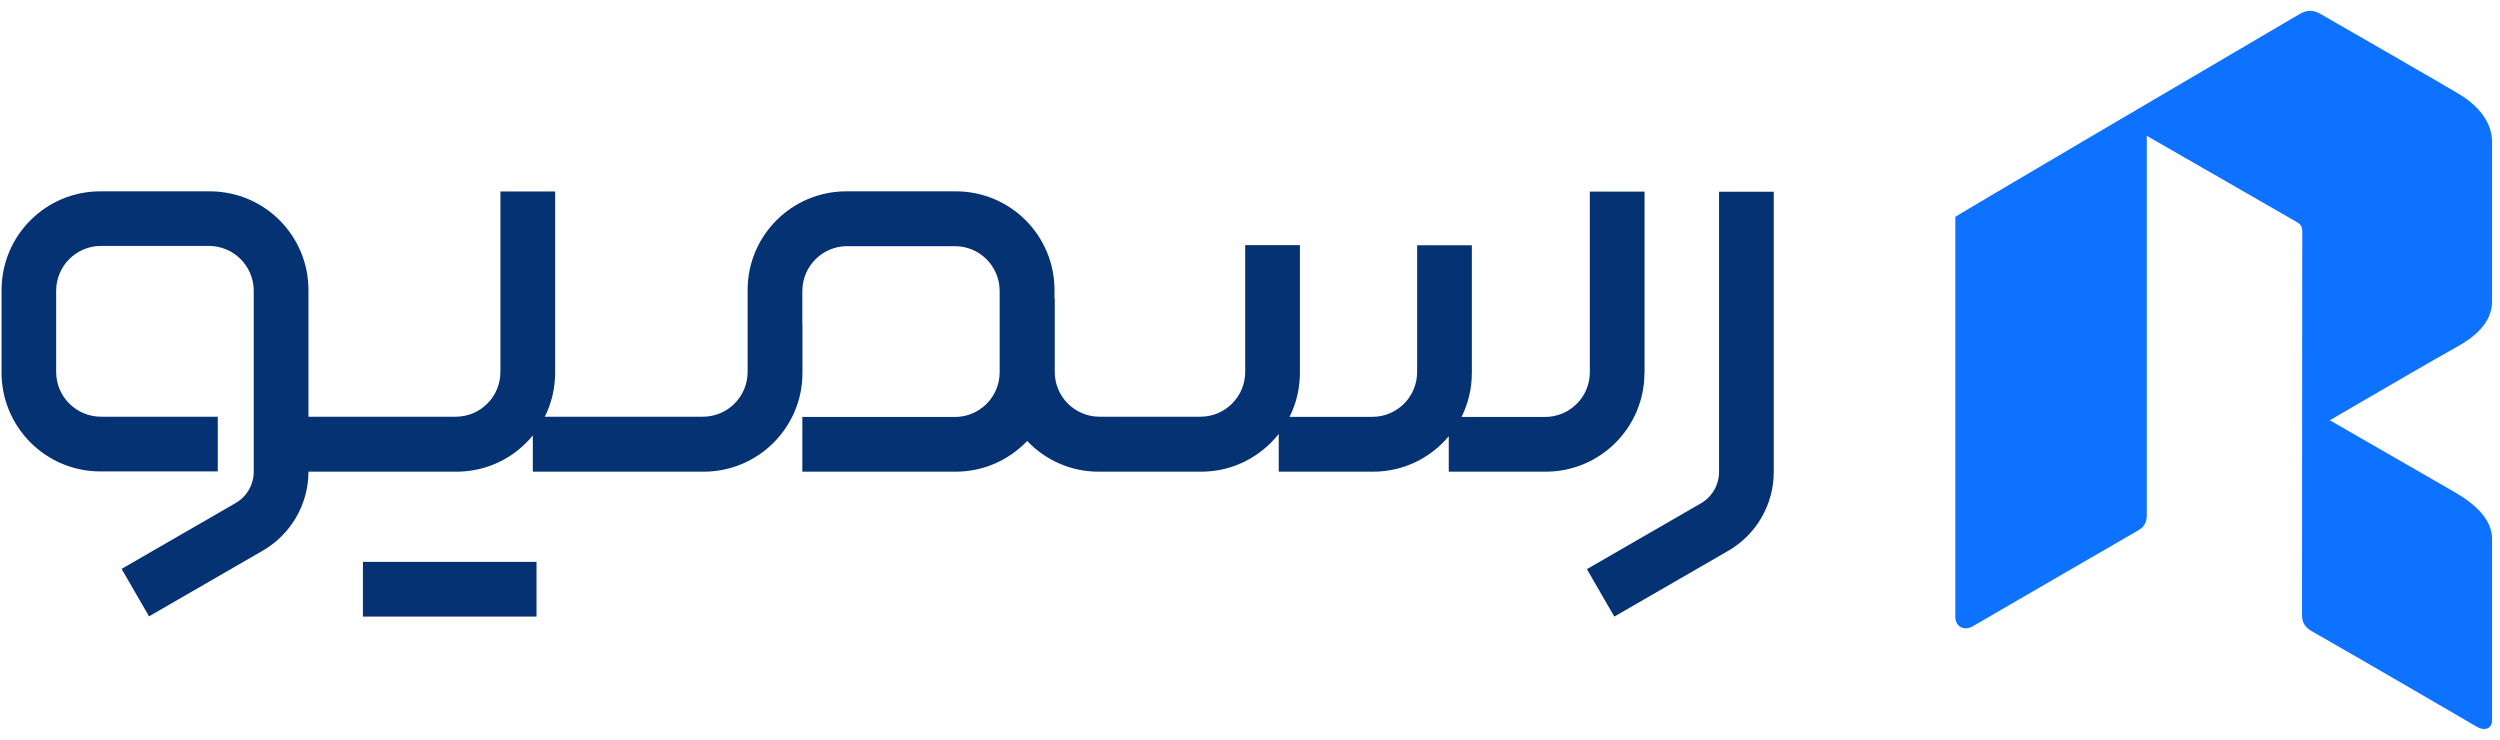
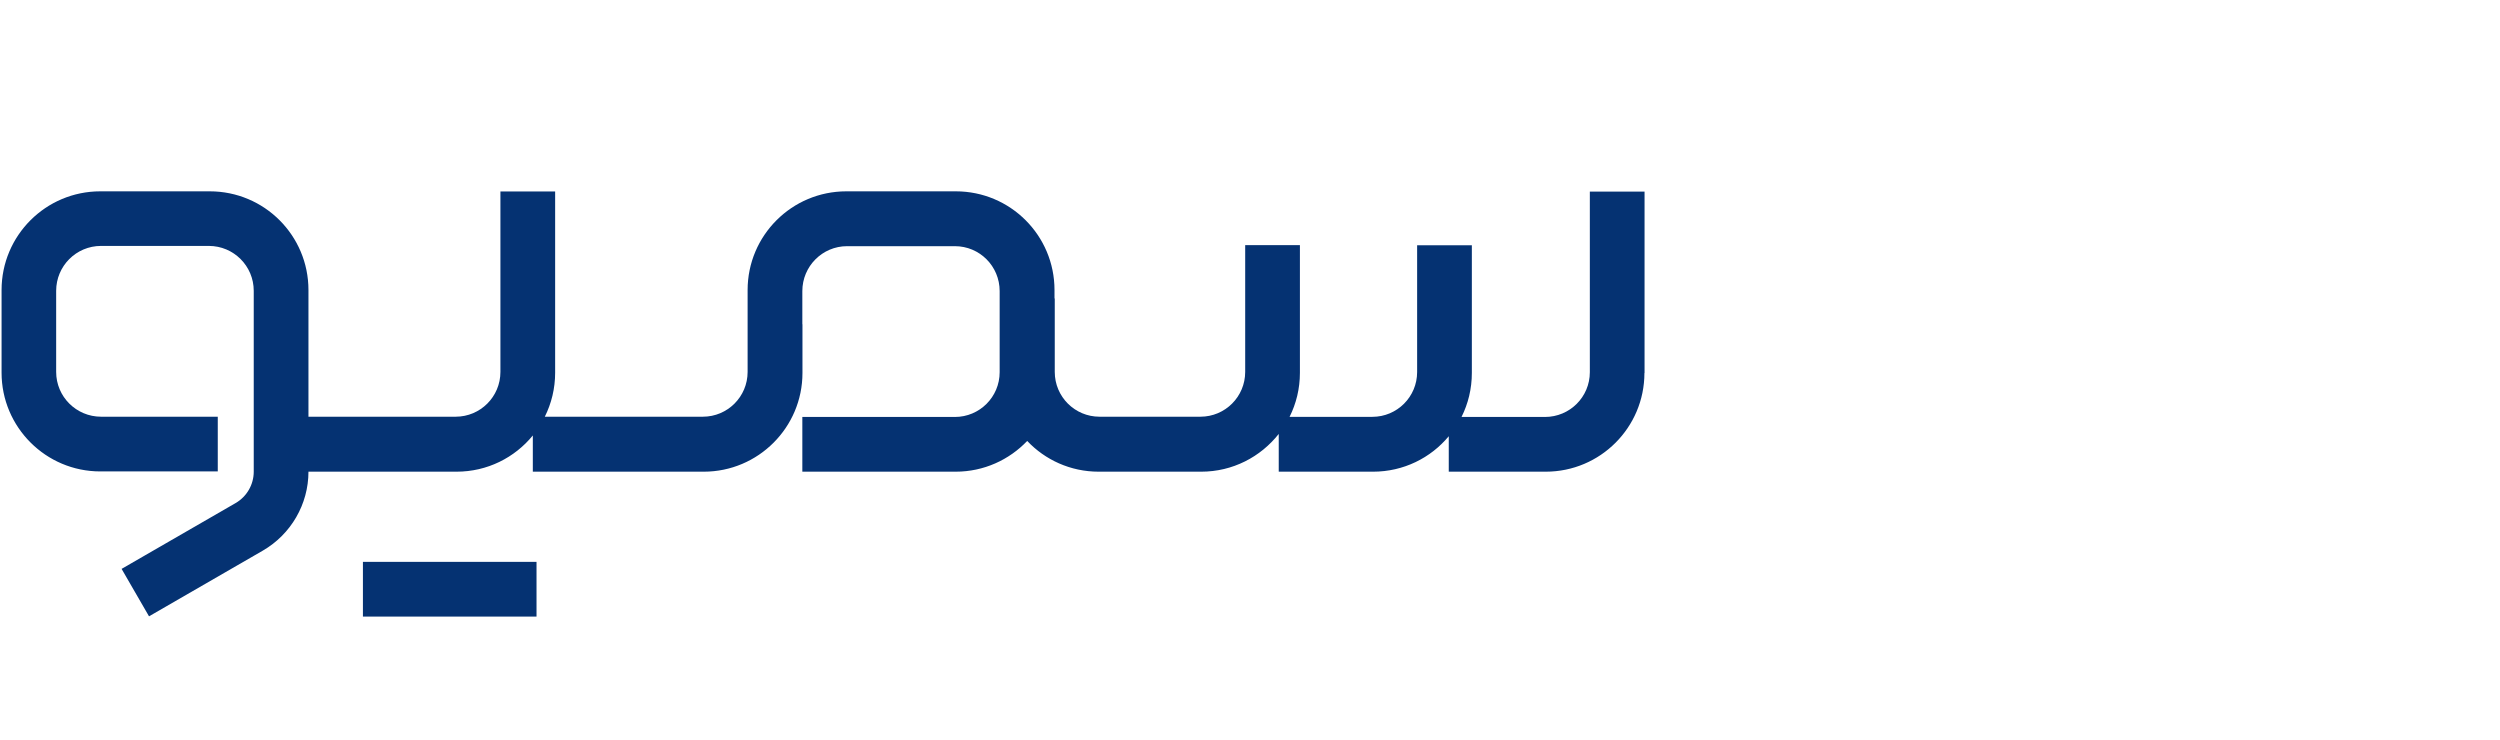
<svg xmlns="http://www.w3.org/2000/svg" width="196" height="58" viewBox="0 0 196 58" fill="none">
  <g id="Group 1">
-     <path id="Vector" d="M195.377 42.199V56.489C195.377 56.989 194.947 57.409 194.167 56.969C194.167 56.969 185.517 51.919 181.247 49.489C180.667 49.159 180.467 48.769 180.477 48.129C180.497 38.139 180.477 28.149 180.497 18.159C180.497 17.799 180.397 17.589 180.067 17.409C176.297 15.249 168.507 10.749 168.307 10.649V11.289C168.307 20.979 168.307 30.659 168.307 40.349C168.307 40.939 168.127 41.309 167.607 41.599C163.287 44.089 158.977 46.599 154.667 49.099C153.987 49.489 153.297 49.139 153.297 48.349V16.999C153.577 16.789 171.557 6.219 180.257 1.119C180.847 0.769 181.337 0.749 181.937 1.099C181.937 1.089 192.637 7.259 192.627 7.279C193.927 8.009 195.377 9.339 195.377 11.109V23.629C195.377 25.349 193.937 26.459 192.647 27.179C190.377 28.449 188.137 29.769 185.887 31.069C184.827 31.679 183.777 32.299 182.657 32.949C182.847 33.069 189.457 36.849 192.607 38.679C193.937 39.469 195.377 40.669 195.377 42.229V42.199Z" fill="#0D72FF" />
    <g id="Group">
      <path id="Vector_2" d="M128.933 29.25V15.02H124.643V29.18C124.643 31.12 123.073 32.69 121.123 32.69H114.583C115.103 31.65 115.393 30.48 115.393 29.24V19.23H111.103V29.17C111.103 31.11 109.533 32.68 107.593 32.68H101.103C101.623 31.64 101.913 30.47 101.913 29.23V19.22H97.623V29.16C97.623 31.1 96.053 32.67 94.113 32.67H86.203C84.263 32.67 82.693 31.1 82.693 29.16V23.4H82.673V22.74C82.673 18.46 79.213 15 74.933 15H66.353C62.083 15 58.613 18.46 58.613 22.74V28.55V29.16C58.613 31.1 57.043 32.67 55.103 32.67H42.713C43.233 31.63 43.523 30.46 43.523 29.22V15.01H39.233V29.16C39.233 31.1 37.663 32.67 35.723 32.67H24.183V22.74C24.183 18.46 20.723 15 16.443 15H7.863C3.593 15 0.123 18.46 0.123 22.74V29.22C0.123 33.49 3.593 36.96 7.863 36.96H17.073V32.67H7.923C5.983 32.67 4.403 31.1 4.403 29.16V22.8C4.403 20.86 5.973 19.28 7.923 19.28H16.373C18.313 19.28 19.893 20.85 19.893 22.8V36.98C19.893 37.99 19.353 38.93 18.473 39.44L9.533 44.6L11.683 48.32L19.893 43.58L20.603 43.17C22.813 41.89 24.183 39.53 24.183 36.98H35.793C38.203 36.98 40.353 35.88 41.773 34.14V36.98H55.173C59.443 36.98 62.913 33.51 62.913 29.24V25.42H62.903V22.82C62.903 20.88 64.473 19.3 66.413 19.3H74.863C76.803 19.3 78.373 20.87 78.373 22.82V29.18C78.373 31.12 76.803 32.69 74.863 32.69H62.903V36.98H74.923C77.133 36.98 79.123 36.05 80.533 34.57C81.933 36.05 83.923 36.98 86.133 36.98H94.173C96.643 36.98 98.833 35.82 100.253 34.02V36.98H107.653C110.033 36.98 112.173 35.9 113.583 34.2V36.98H121.183C125.463 36.98 128.923 33.51 128.923 29.24L128.933 29.25Z" fill="#053272" />
-       <path id="Vector_3" d="M134.773 15.02V37C134.773 38.01 134.233 38.95 133.353 39.46L124.413 44.62L126.563 48.34L134.773 43.6L135.483 43.19C137.703 41.91 139.063 39.55 139.063 37V15.03H134.773V15.02Z" fill="#053272" />
      <path id="Vector_4" d="M42.063 44.05H28.453V48.34H42.063V44.05Z" fill="#053272" />
    </g>
  </g>
</svg>